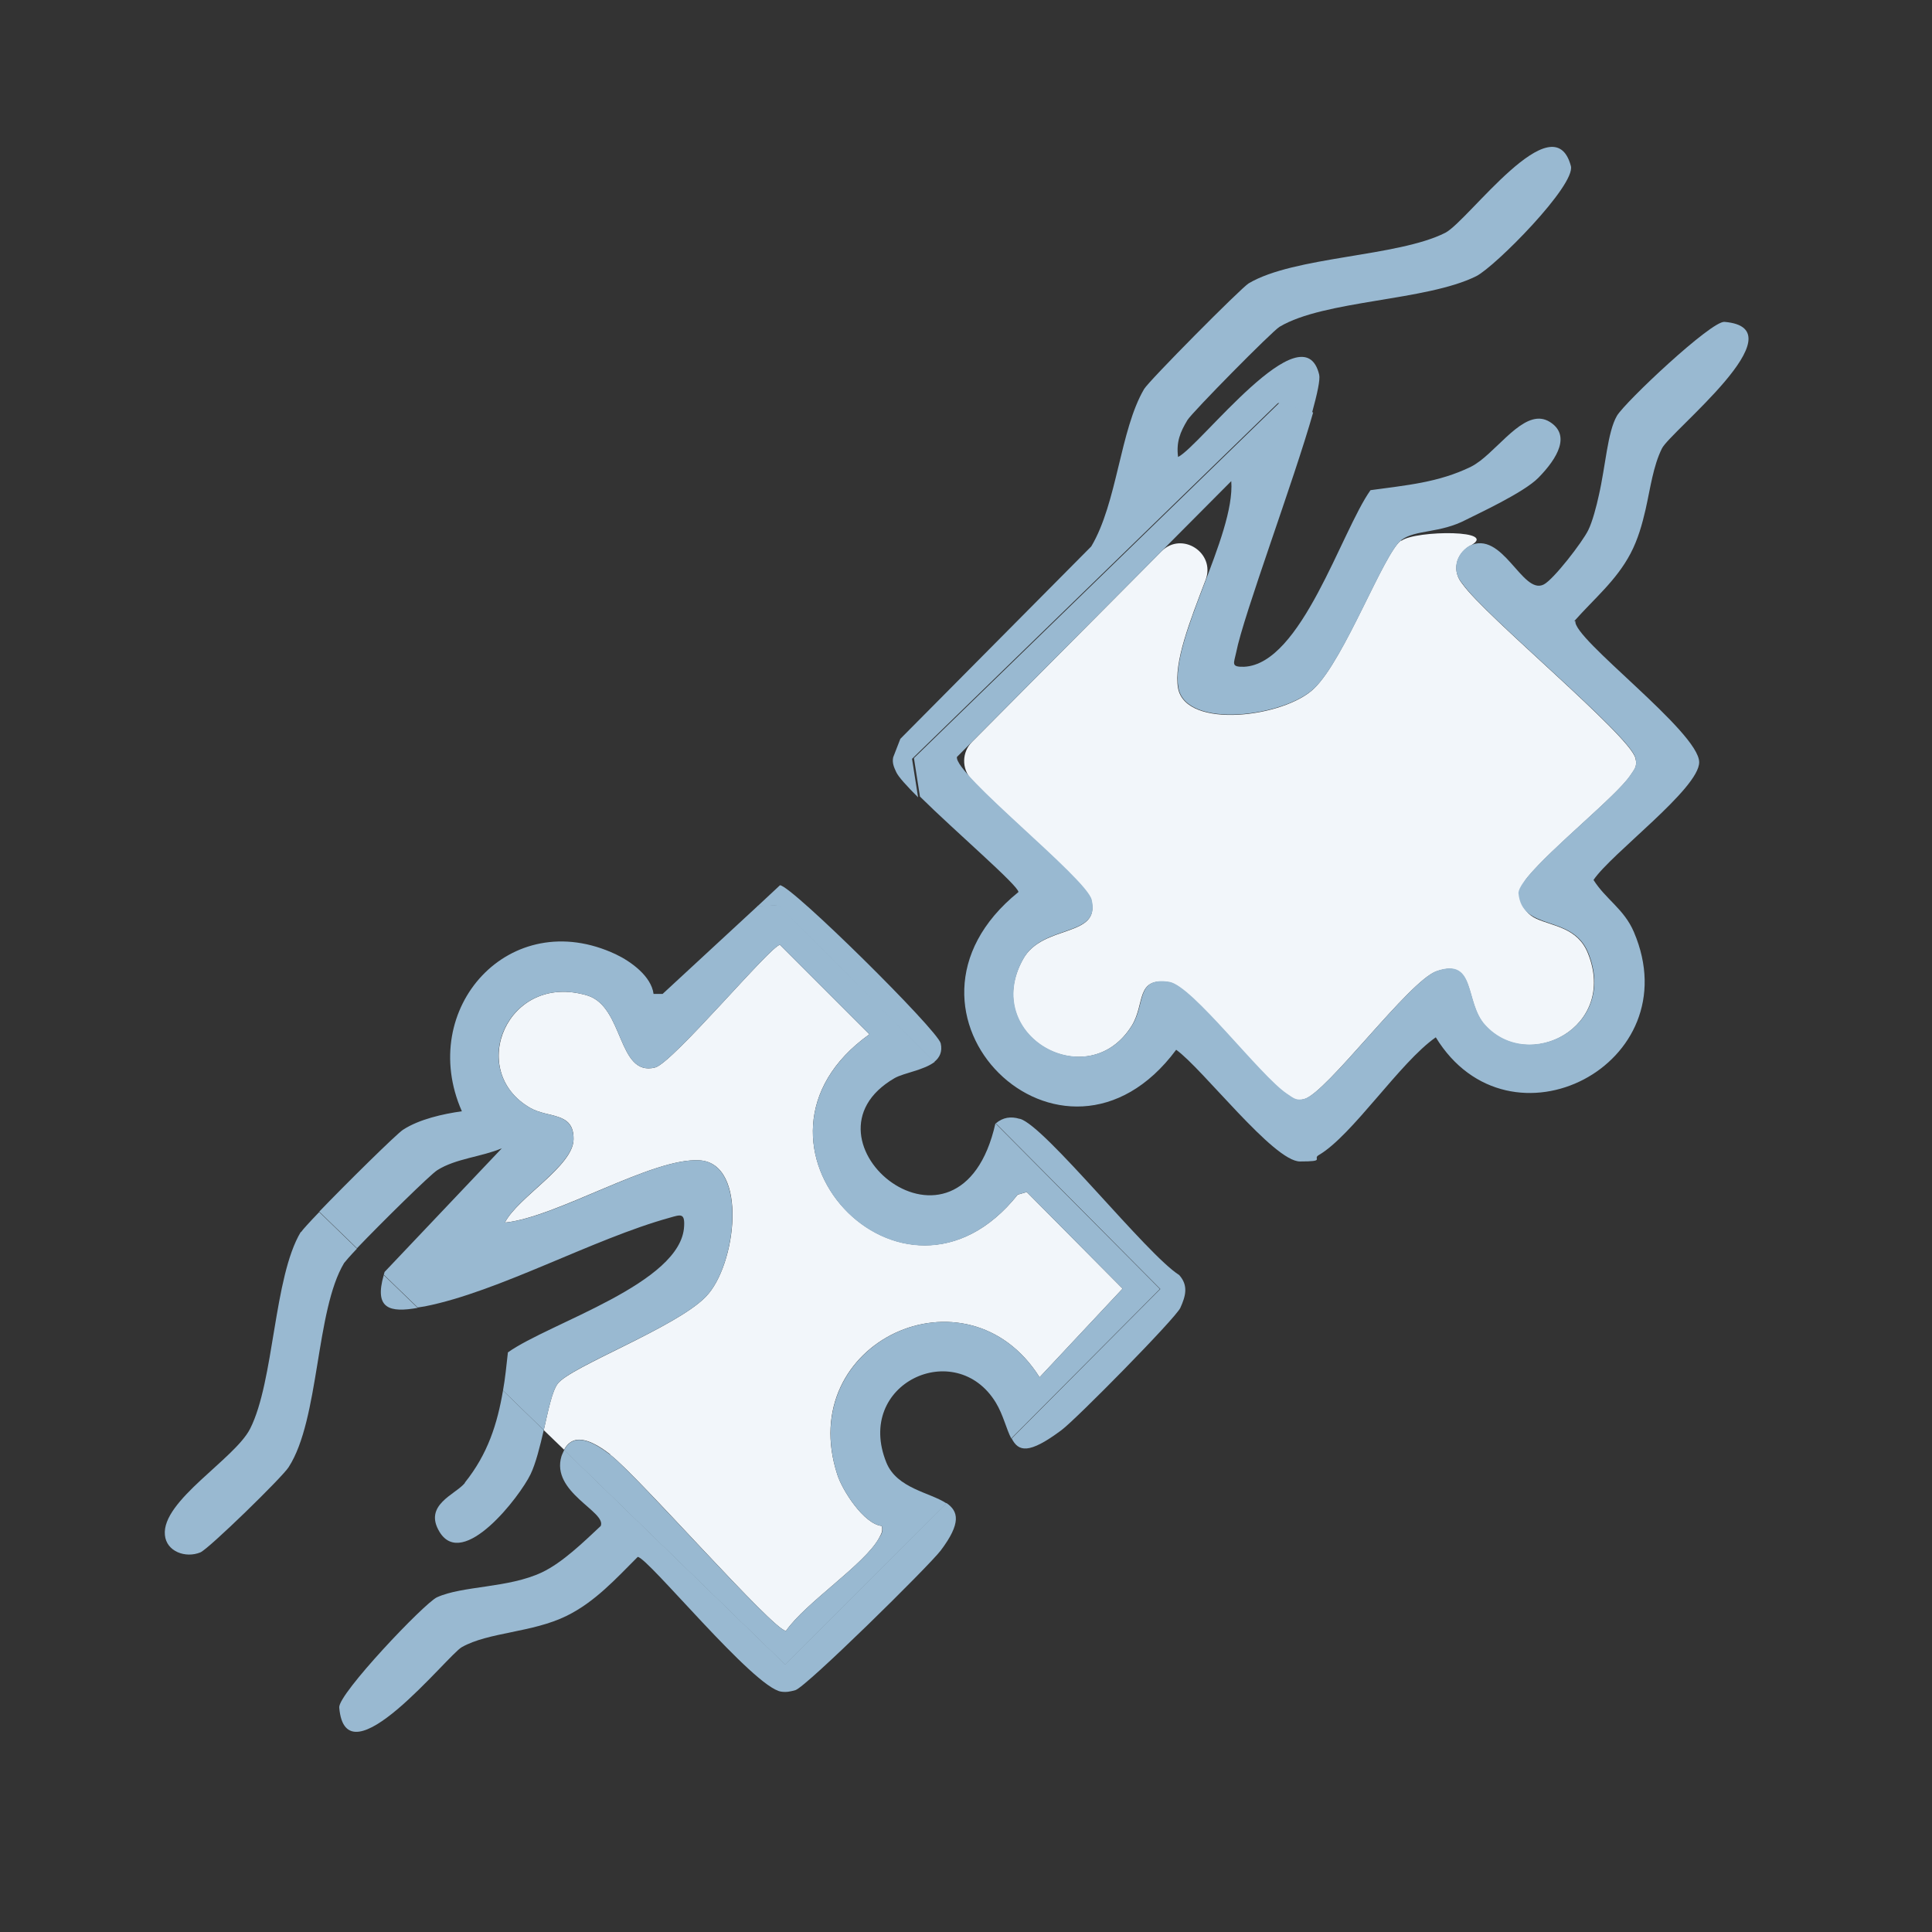
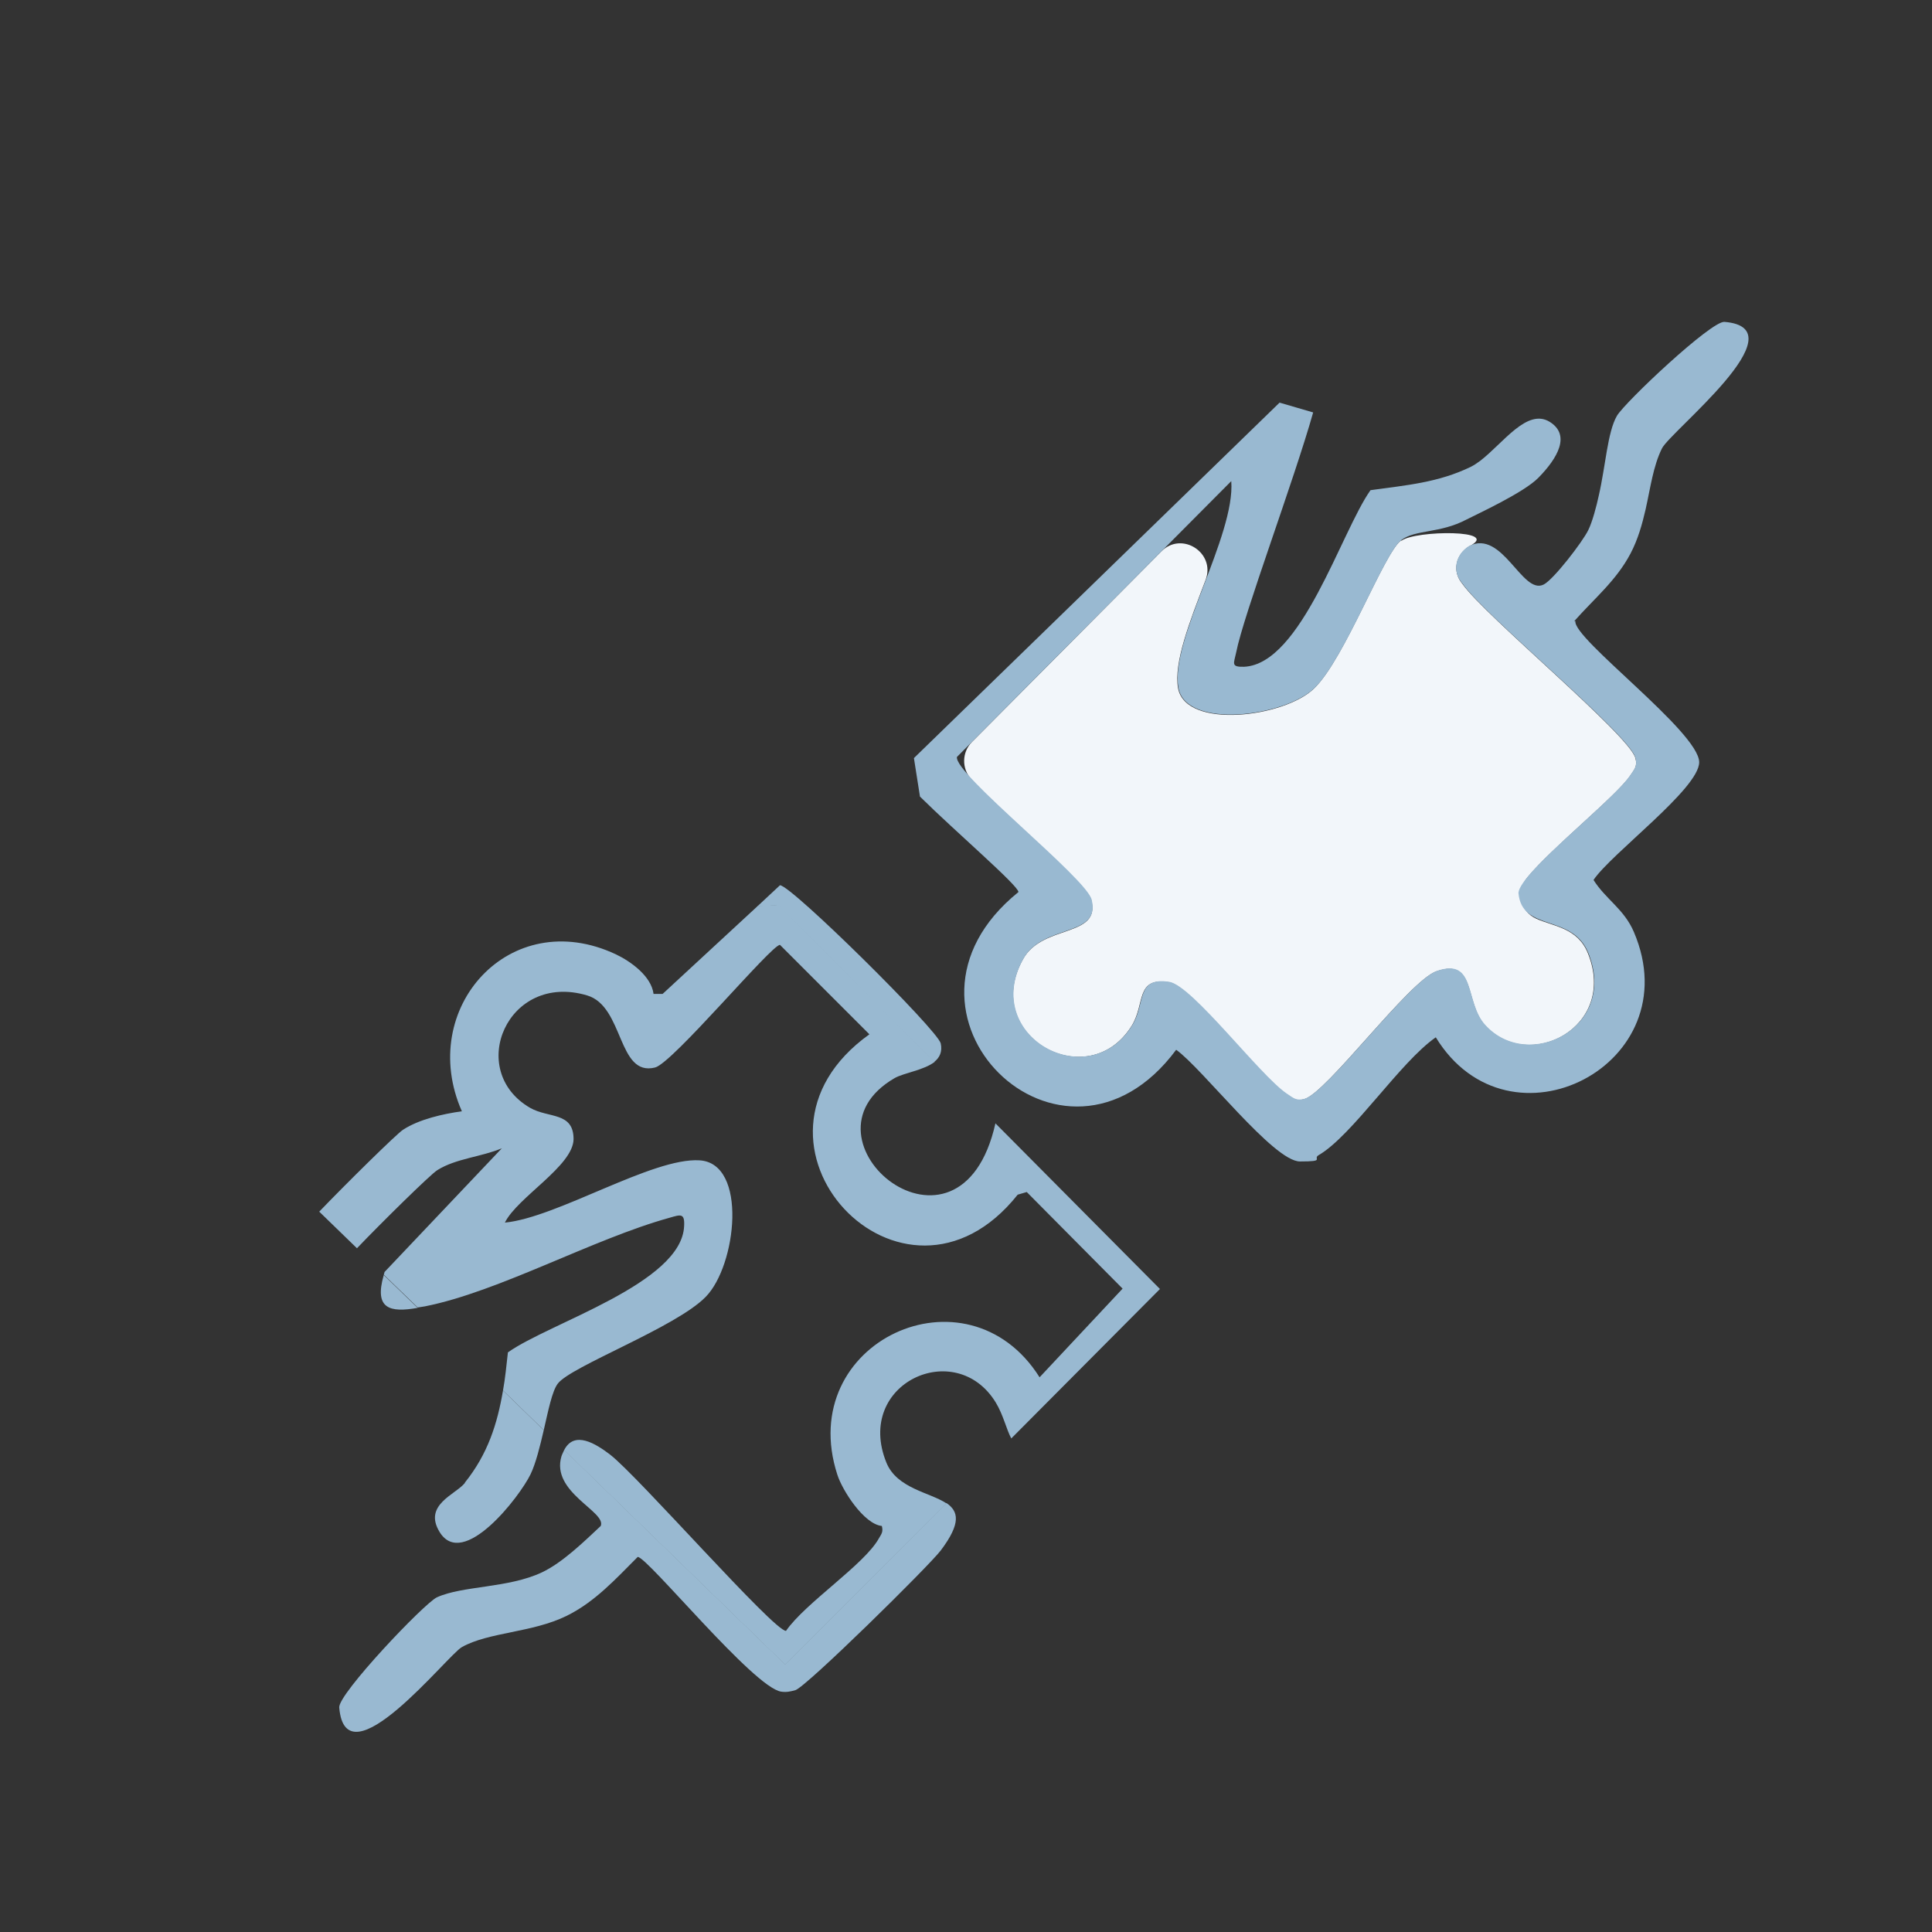
<svg xmlns="http://www.w3.org/2000/svg" id="_x33_0" version="1.1" viewBox="0 0 512 512">
  <rect x="0" y="0" width="512" height="512" fill="#333333" stroke="none" />
  <defs>
    <style>
      .st0 {
        fill: #f2f6fa;
      }

      .st1 {
        fill: #99b9d1;
      }
    </style>
  </defs>
-   <path class="st0" d="M161.7,385.5c7.5,5.7,43.3,46.7,46.6,46.7,5.1-7.4,20.8-17.6,24.6-24.5.6-1.2,1.1-1.7.8-3.3-4.8-.5-10.5-9.5-11.8-13.6-11.5-35.2,34.4-56.3,53.6-25.8l22-23.5-25.4-25.6-2.4.7c-30.4,38.1-79.1-14.1-39.3-42.5l-23.7-23.7c-2.3,0-28.4,31.3-33.1,32.5-10,2.5-8.2-16.2-18-19.1-21.1-6.3-32.1,20-15.1,29.8,4.9,2.8,11.6,1,11.5,8.3,0,7.1-14.8,15.4-18.2,22.1,13.8-1.4,39.1-17.3,51.6-16.5,12.9.8,9.8,27.9,1.6,36.2-7.9,8.1-35.8,18.5-39.2,23-1.5,2-2.5,7-3.7,12.3l5.4,5.2c2.7-5.2,8.4-1.7,12.2,1.2Z" />
  <path class="st1" d="M123.2,393c-2.5,3.1-11.1,5.8-6.7,13,6.2,10.1,21.2-9.3,24.1-15.3,1.4-2.9,2.5-7.4,3.5-11.7l-10.8-10.5c-1.5,8.8-4,16.8-10.1,24.4Z" />
  <path class="st1" d="M247.6,281.4c1.4-1.1,2.2-2.7,1.7-4.9-.8-3.5-39.6-41.9-42.6-41.9l-6,5.6,5.6-.3,41.3,41.6Z" />
-   <path class="st1" d="M79.7,326.5c-7.2,12-7,39.4-13.4,52.1-4.1,8.1-23.5,19.1-22.6,28.2.4,4.4,5.5,6.2,9.4,4.6,2.2-.9,21.8-20,23.4-22.6,8.2-12.7,7.1-41.5,14.7-54.1.3-.4,1.5-1.8,3.4-3.8l-10-9.7c-2.6,2.7-4.5,4.8-4.8,5.3Z" />
  <path class="st1" d="M110.7,346.6l-9-8.7c-2.6,9,1.6,10,9,8.7Z" />
-   <path class="st1" d="M270.2,296.5c-2.3-.7-4.4-.4-6.3,1.2l43.6,43.9-39.4,39.6c1.8,3.5,4.5,4.3,13.2-2.2,3.8-2.8,30.2-29.6,31.5-32.4,1.4-3.1,2.2-5.9-.3-8.7-8.6-5.4-35.6-39.6-42.2-41.4Z" />
  <path class="st1" d="M149.5,384.3c-.2.5-.5,1-.7,1.6-2.9,9.6,12,14.7,10.4,18.5-4.5,4.2-10.1,9.7-15.6,12.3-8.9,4.2-21,3.5-27.8,6.6-3.3,1.5-26.2,25.6-25.9,29.2,1.7,20.4,28.7-13.9,32.5-16,7.1-4,18.7-3.8,27.8-8.3,7.5-3.7,13-9.8,18.8-15.6,2.6,0,30.7,34.6,38,35.7,1.4.2,2.4,0,3.8-.4,2.9-.9,35.2-32.7,38.5-37,5.5-7.3,4.7-10.4,1.5-12.6l-42.7,42.8-58.6-56.9Z" />
  <path class="st1" d="M263.8,297.7s0,0,0,0c-9.4,41.8-54.7,4.2-26.7-12,2.5-1.4,7.8-2.1,10.6-4.3l-41.3-41.6-5.6.3-25.2,23.3h-2.4c-.6-4.7-6-8.6-10-10.5-28.1-13.2-52.8,14.4-40.8,41.6-5,.7-11.3,2.1-15.6,4.9-1.7,1.1-14.9,14.1-22.2,21.7l10,9.7c6.4-6.7,19.6-19.7,21.3-20.7,4.9-3.1,11.7-3.5,17.1-5.8l-31.1,32.8c0,.2-.1.4-.2.7l9,8.7c.6-.1,1.2-.2,1.9-.3,19.7-3.9,44.6-17.9,64.9-23.5,2.8-.8,4-1.3,3.8,2.2-.6,15.2-35.8,25.7-46.7,33.5-.4,3.5-.7,6.8-1.3,10.1l10.8,10.5c1.2-5.2,2.2-10.3,3.7-12.3,3.4-4.6,31.3-14.9,39.2-23,8.2-8.3,11.2-35.4-1.6-36.2-12.5-.8-37.8,15.2-51.6,16.5,3.3-6.7,18.1-15,18.2-22.1,0-7.3-6.6-5.5-11.5-8.3-17.1-9.9-6-36.1,15.1-29.8,9.8,2.9,8,21.6,18,19.1,4.7-1.2,30.8-32.5,33.1-32.5l23.7,23.7c-39.8,28.5,8.9,80.7,39.3,42.5l2.4-.7,25.4,25.6-22,23.5c-19.2-30.5-65-9.4-53.6,25.8,1.3,4.1,7,13.1,11.8,13.6.4,1.6-.1,2.1-.8,3.3-3.8,6.9-19.5,17.1-24.6,24.5-3.3,0-39.1-40.9-46.6-46.7-3.8-2.9-9.5-6.5-12.2-1.2l58.6,56.9,42.7-42.8c-4.3-2.9-13.1-3.9-15.9-10.8-8.5-21,18.4-33.3,29-15.9,2,3.3,2.8,7.1,4.1,9.5l39.4-39.6-43.6-43.9Z" />
  <path class="st0" d="M371.3,143.2c-4.6,3.4-14.9,31.3-23,39.2-7.8,7.7-34,11-36.1,0-1.2-6.8,3.1-17.7,7.3-28.7,2.7-7.2-6.3-13-11.7-7.6l-50.2,50.5c-2.7,2.7-2.8,7.1-.2,9.9,9,9.7,30.6,27.5,31.8,32,2.6,10.1-12.9,6.3-18.1,15.7-11.4,20.4,17.4,36.3,28.9,17.5,3.5-5.8.9-12.8,9.8-11.4,6.1,1,24,24.9,31.1,29.6,1.7,1.1,2.4,2,4.7,1.4,6-1.6,27.8-31.4,35.1-33.9,10.5-3.6,7.4,8.3,12.8,14.3,11.5,12.7,35.3.6,27.3-19.1-2.7-6.7-9.1-7.1-13.6-9.1s-5.4-7.4-2.4-11c6.4-7.8,23.5-21.5,27.2-26.9,1.1-1.7,2-2.4,1.4-4.7-1.6-6.1-39.9-37.7-45.8-46.1-2.9-3.4-1.8-7.8,1.7-10,8.9-4.5-14.2-4.3-17.9-1.5Z" />
-   <path class="st1" d="M338.8,106.8l8.9,2.6c1.4-5.1,2.2-8.8,1.9-10.1-4.2-17.5-31.7,19.1-37.4,21.8-.5-3.9.5-6.5,2.5-9.8,1.4-2.2,22.4-23.5,24.4-24.7,11.9-7.1,38.8-6.8,52.1-13.4,5-2.5,26.4-24.1,25.1-29.2-4.6-17.2-27.2,14.6-33.3,17.7-12.7,6.4-40,6.2-52.1,13.4-2.1,1.3-26.4,25.8-27.7,28-6.4,10.9-7.1,30.1-14,41.7l-50.6,51-1.9,4.9c-.3,1.5.2,2.6.8,3.9.6,1.3,2.8,3.7,5.8,6.7l-1.6-10.2,96.9-94.2Z" />
  <path class="st1" d="M417.2,164.6c5.3-6,11.1-10.7,14.9-17.9,2-3.8,3.1-7.8,4-11.7,1.3-5.8,2-11.4,4.3-16.1,2.1-4.5,37-31.9,16.6-33.6-3.5-.3-26.4,21.3-28.5,24.9-2.5,4.3-3,13.3-4.8,21.1-.6,2.8-1.7,7-2.8,9.2-1.5,3.1-9.2,13.1-11.8,14.4-5.7,2.9-10.9-14.7-19.8-10.2-3.5,2.2-4.7,6.6-1.7,10,5.8,8.4,44.2,40,45.8,46.1.6,2.3-.3,3-1.4,4.7-4.5,6.7-29.1,25.6-29.6,31.1.9,10.5,14.2,5.4,18.5,15.9,8,19.7-15.8,31.8-27.3,19.1-5.5-6-2.3-17.9-12.8-14.3-7.3,2.5-29.1,32.3-35.1,33.9-2.3.6-3-.3-4.7-1.4-7.1-4.8-25-28.6-31.1-29.6-8.9-1.4-6.3,5.7-9.8,11.4-11.5,18.9-40.3,2.9-28.9-17.5,5.2-9.4,20.6-5.6,18.1-15.7-1.5-5.8-36.5-33.3-35.7-37.8l72.7-73.1c1.1,14.5-16.3,42.1-14,54.8,2,11,28.2,7.7,36.1,0,8.1-7.9,18.4-35.8,23-39.2,3.7-2.8,10.2-1.7,17.2-5.4,2.5-1.3,15.2-7.1,19.1-11.1,5.1-5.2,8.6-11.3,3-14.8-6-3.7-12.3,5.6-18.4,10.3-.8.6-1.7,1.2-2.5,1.6-8.6,4.2-17.2,4.9-26.6,6.2-7.8,11-18.3,46.1-33.5,46.8-3.6.1-2.7-.9-2.1-3.8,1.9-9.8,15.3-45.5,20.4-63.6l-8.9-2.6-96.9,94.2,1.6,10.2c9.3,9.2,26.1,23.6,26.1,25.3-39.5,31.9,11.8,82.2,41.8,41.8,7,5,25.8,29.6,32.8,29.6s3.2-.7,5-1.7c8.9-5.2,21.5-24.6,31-31.2,19.5,31.9,67.5,7.2,52.5-27.9-2.6-6.1-7.4-8.6-10.7-13.8,4.7-7,28-24.2,28-31.2,0-8-33.6-32.8-32.8-37.4Z" />
-   <path class="st0" d="M389.2,144.7" />
</svg>